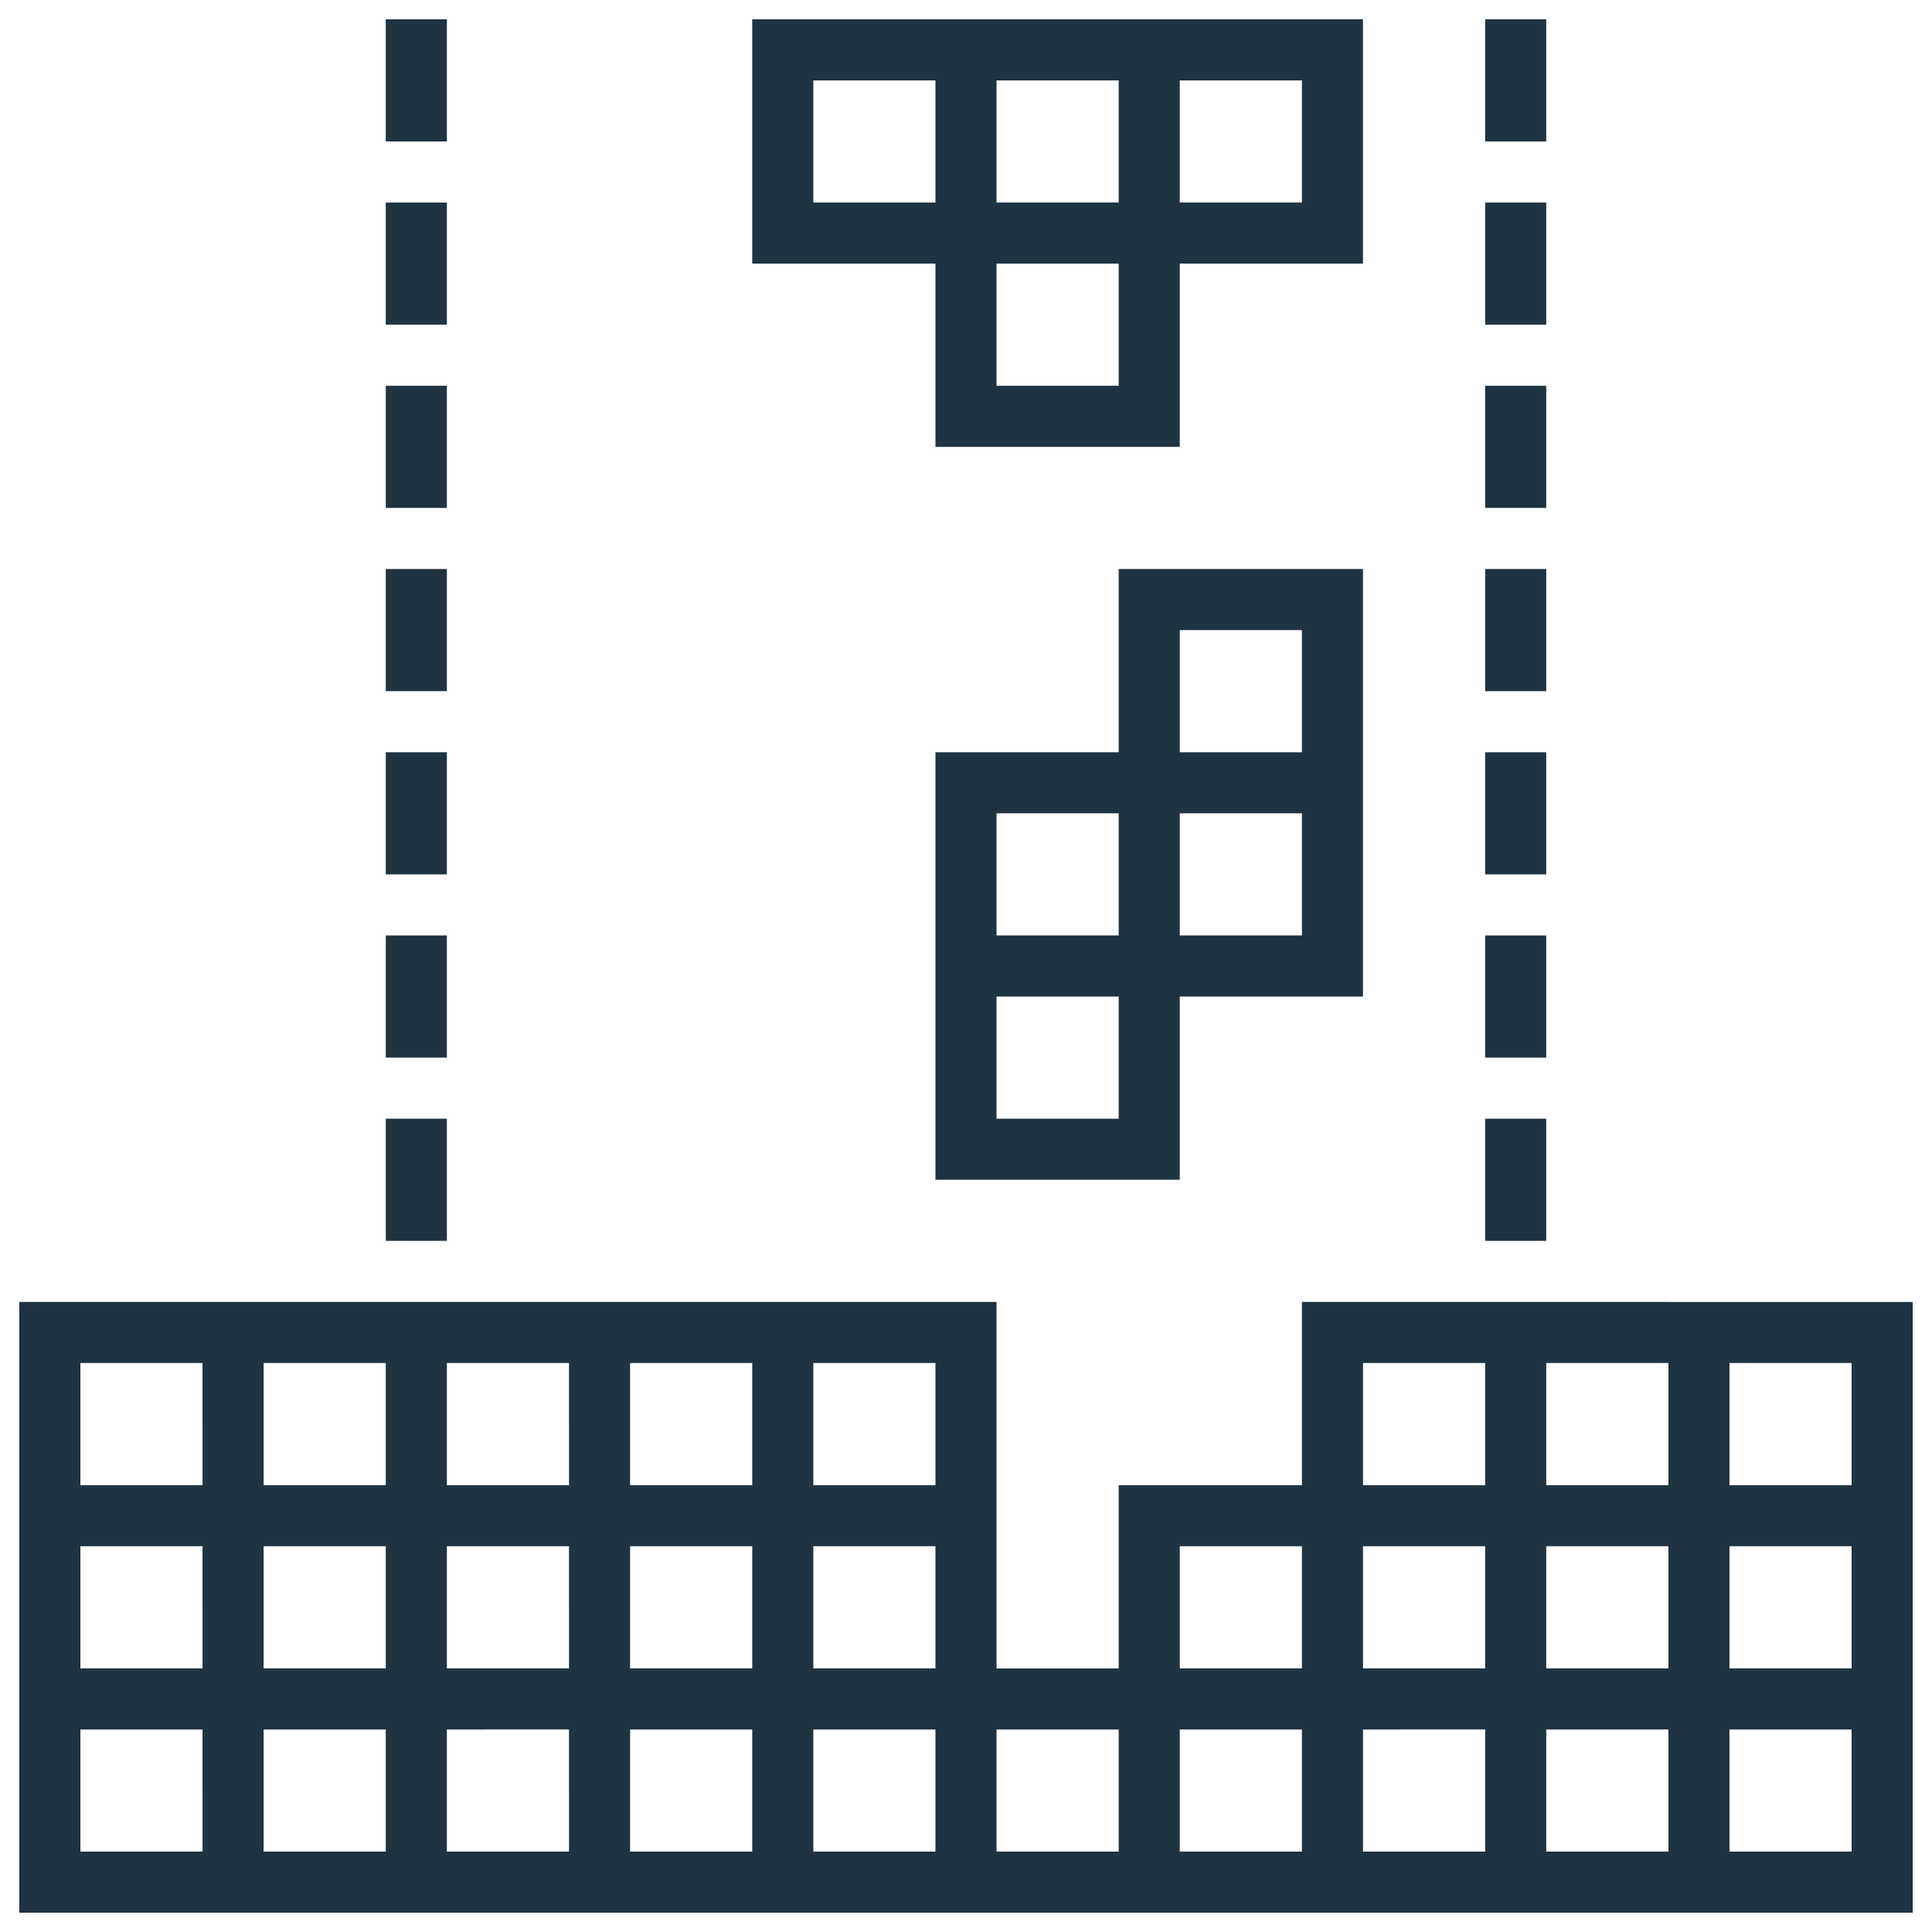
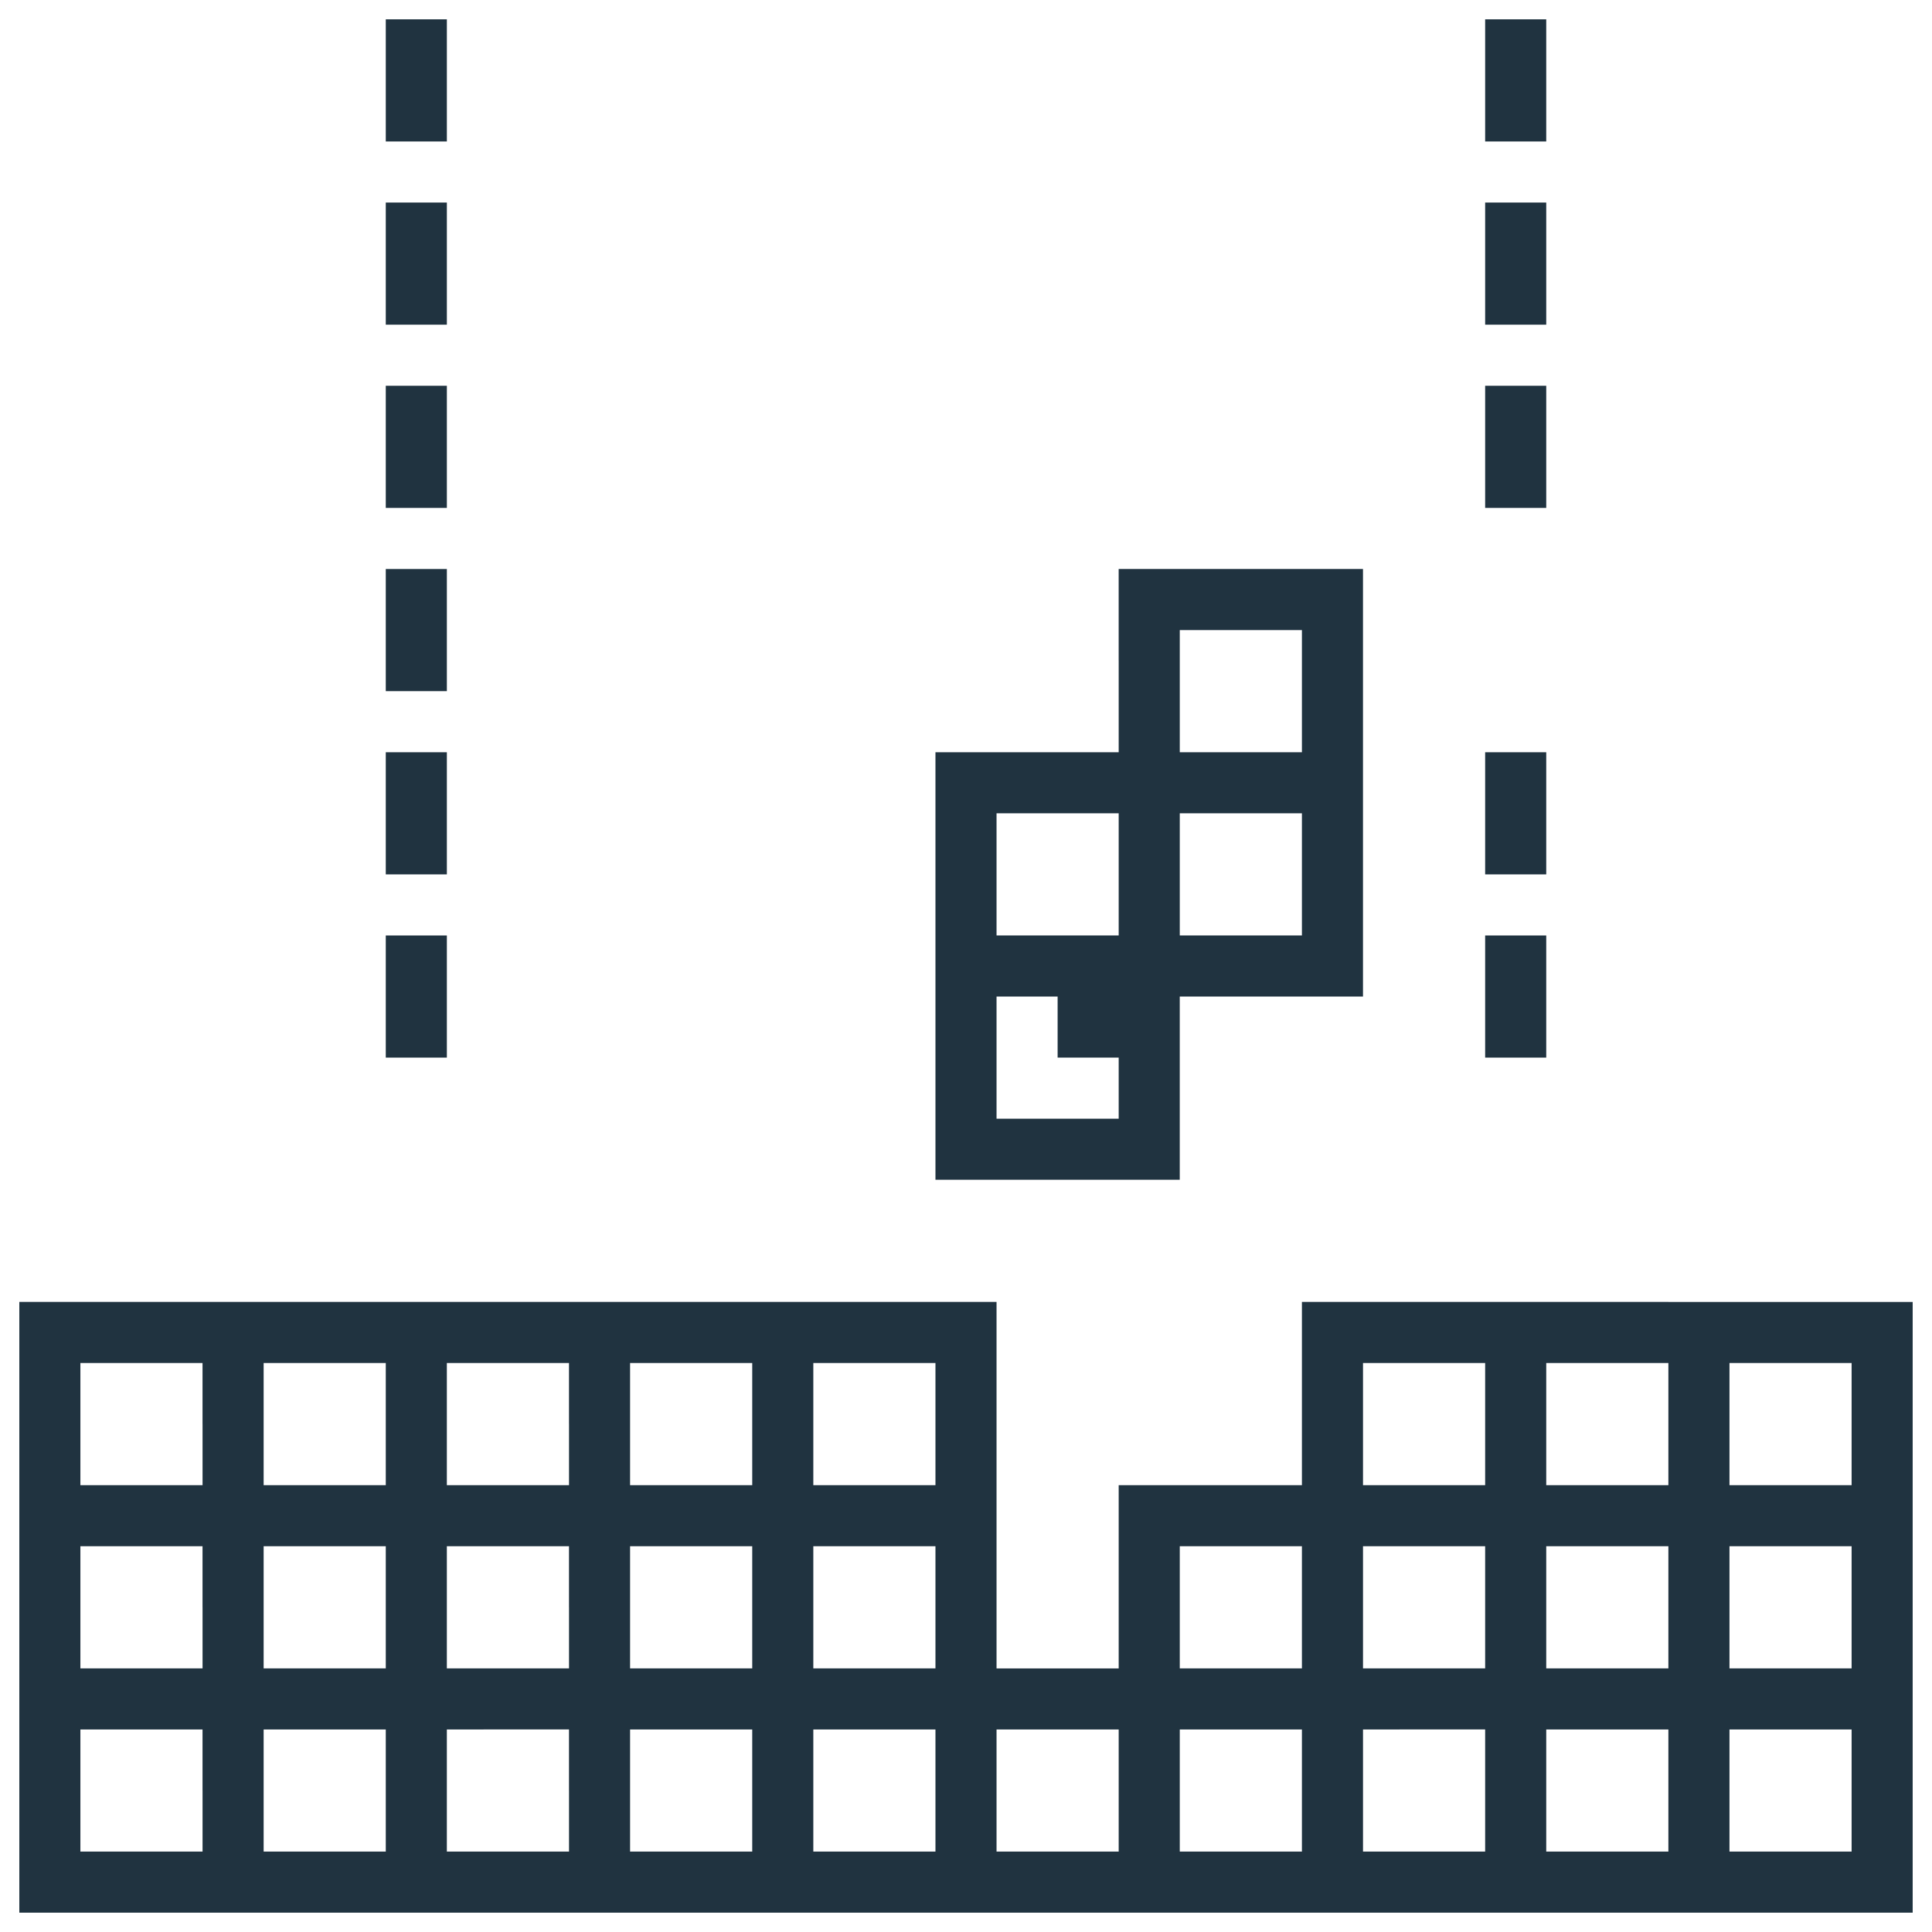
<svg xmlns="http://www.w3.org/2000/svg" fill="#203340" width="800px" height="800px" viewBox="0 0 1000 1000" version="1.1" enable-background="new 0 0 1000 1000" xml:space="preserve">
  <g id="SVGRepo_bgCarrier" stroke-width="0" />
  <g id="SVGRepo_tracerCarrier" stroke-linecap="round" stroke-linejoin="round" />
  <g id="SVGRepo_iconCarrier">
    <g>
      <g transform="translate(0,511) scale(0.1,-0.1)">
        <path d="M1996.8,4693.9v-316.1h158.1h158.1v316.1V5010h-158.1h-158.1V4693.9z" />
-         <path d="M3893.5,4377.7v-632.3h474.2h474.2v-474.2v-474.2h632.3h632.2v474.2v474.2h474.2h474.2v632.3V5010H5474.2H3893.5V4377.7z M4841.9,4377.7v-316.1h-316.1h-316.1v316.1v316.1h316.1h316.1V4377.7z M5790.3,4377.7v-316.1h-316.1h-316.1v316.1v316.1h316.1h316.1V4377.7z M6738.7,4377.7v-316.1h-316.1h-316.1v316.1v316.1h316.1h316.1V4377.7z M5790.3,3429.4v-316.1h-316.1h-316.1v316.1v316.1h316.1h316.1V3429.4z" />
        <path d="M7687.1,4693.9v-316.1h158.1h158.1v316.1V5010h-158.1h-158.1V4693.9z" />
        <path d="M1996.8,3745.5v-316.1h158.1h158.1v316.1v316.1h-158.1h-158.1V3745.5z" />
        <path d="M7687.1,3745.5v-316.1h158.1h158.1v316.1v316.1h-158.1h-158.1V3745.5z" />
        <path d="M1996.8,2797.1V2481h158.1h158.1v316.1v316.1h-158.1h-158.1V2797.1z" />
        <path d="M7687.1,2797.1V2481h158.1h158.1v316.1v316.1h-158.1h-158.1V2797.1z" />
        <path d="M1996.8,1848.7v-316.1h158.1h158.1v316.1v316.1h-158.1h-158.1V1848.7z" />
-         <path d="M5790.3,1690.6v-474.2h-474.2h-474.2V110V-996.5h632.3h632.2v474.2v474.2h474.2h474.2v1106.5v1106.5h-632.3h-632.3V1690.6z M6738.7,1532.6v-316.1h-316.1h-316.1v316.1v316.1h316.1h316.1V1532.6z M5790.3,584.2V268.1h-316.1h-316.1v316.1v316.1h316.1h316.1V584.2z M6738.7,584.2V268.1h-316.1h-316.1v316.1v316.1h316.1h316.1V584.2z M5790.3-364.2v-316.1h-316.1h-316.1v316.1v316.1h316.1h316.1V-364.2z" />
-         <path d="M7687.1,1848.7v-316.1h158.1h158.1v316.1v316.1h-158.1h-158.1V1848.7z" />
+         <path d="M5790.3,1690.6v-474.2h-474.2h-474.2V110V-996.5h632.3h632.2v474.2v474.2h474.2h474.2v1106.5v1106.5h-632.3h-632.3V1690.6z M6738.7,1532.6v-316.1h-316.1h-316.1v316.1v316.1h316.1h316.1V1532.6z M5790.3,584.2V268.1h-316.1h-316.1v316.1v316.1h316.1h316.1V584.2z M6738.7,584.2V268.1h-316.1h-316.1v316.1v316.1h316.1h316.1V584.2z M5790.3-364.2v-316.1h-316.1h-316.1v316.1v316.1h316.1V-364.2z" />
        <path d="M1996.8,900.3V584.2h158.1h158.1v316.1v316.1h-158.1h-158.1V900.3z" />
        <path d="M7687.1,900.3V584.2h158.1h158.1v316.1v316.1h-158.1h-158.1V900.3z" />
        <path d="M1996.8-48.1v-316.1h158.1h158.1v316.1v316.1h-158.1h-158.1V-48.1z" />
        <path d="M7687.1-48.1v-316.1h158.1h158.1v316.1v316.1h-158.1h-158.1V-48.1z" />
-         <path d="M1996.8-996.5v-316.1h158.1h158.1v316.1v316.1h-158.1h-158.1V-996.5z" />
-         <path d="M7687.1-996.5v-316.1h158.1h158.1v316.1v316.1h-158.1h-158.1V-996.5z" />
        <path d="M100-3209.4V-4790h4900h4900v1580.6v1580.6H8319.4H6738.7v-474.2v-474.2h-474.2h-474.2v-474.2v-474.2h-316.1h-316.1v948.4v948.4H2629H100V-3209.4z M1048.4-2261v-316.1H732.3H416.1v316.1v316.1h316.1h316.1V-2261z M1996.8-2261v-316.1h-316.1h-316.1v316.1v316.1h316.1h316.1V-2261z M2945.2-2261v-316.1H2629h-316.1v316.1v316.1H2629h316.1V-2261z M3893.5-2261v-316.1h-316.1h-316.1v316.1v316.1h316.1h316.1V-2261z M4841.9-2261v-316.1h-316.1h-316.1v316.1v316.1h316.1h316.1V-2261z M7687.1-2261v-316.1H7371h-316.1v316.1v316.1H7371h316.1V-2261z M8635.5-2261v-316.1h-316.1h-316.1v316.1v316.1h316.1h316.1V-2261z M9583.9-2261v-316.1h-316.1h-316.1v316.1v316.1h316.1h316.1V-2261z M1048.4-3209.4v-316.1H732.3H416.1v316.1v316.1h316.1h316.1V-3209.4z M1996.8-3209.4v-316.1h-316.1h-316.1v316.1v316.1h316.1h316.1V-3209.4z M2945.2-3209.4v-316.1H2629h-316.1v316.1v316.1H2629h316.1V-3209.4z M3893.5-3209.4v-316.1h-316.1h-316.1v316.1v316.1h316.1h316.1V-3209.4z M4841.9-3209.4v-316.1h-316.1h-316.1v316.1v316.1h316.1h316.1V-3209.4z M6738.7-3209.4v-316.1h-316.1h-316.1v316.1v316.1h316.1h316.1V-3209.4z M7687.1-3209.4v-316.1H7371h-316.1v316.1v316.1H7371h316.1V-3209.4z M8635.5-3209.4v-316.1h-316.1h-316.1v316.1v316.1h316.1h316.1V-3209.4z M9583.9-3209.4v-316.1h-316.1h-316.1v316.1v316.1h316.1h316.1V-3209.4z M1048.4-4157.7v-316.1H732.3H416.1v316.1v316.1h316.1h316.1V-4157.7z M1996.8-4157.7v-316.1h-316.1h-316.1v316.1v316.1h316.1h316.1V-4157.7z M2945.2-4157.7v-316.1H2629h-316.1v316.1v316.1H2629h316.1V-4157.7z M3893.5-4157.7v-316.1h-316.1h-316.1v316.1v316.1h316.1h316.1V-4157.7z M4841.9-4157.7v-316.1h-316.1h-316.1v316.1v316.1h316.1h316.1V-4157.7z M5790.3-4157.7v-316.1h-316.1h-316.1v316.1v316.1h316.1h316.1V-4157.7z M6738.7-4157.7v-316.1h-316.1h-316.1v316.1v316.1h316.1h316.1V-4157.7z M7687.1-4157.7v-316.1H7371h-316.1v316.1v316.1H7371h316.1V-4157.7z M8635.5-4157.7v-316.1h-316.1h-316.1v316.1v316.1h316.1h316.1V-4157.7z M9583.9-4157.7v-316.1h-316.1h-316.1v316.1v316.1h316.1h316.1V-4157.7z" />
      </g>
    </g>
  </g>
</svg>